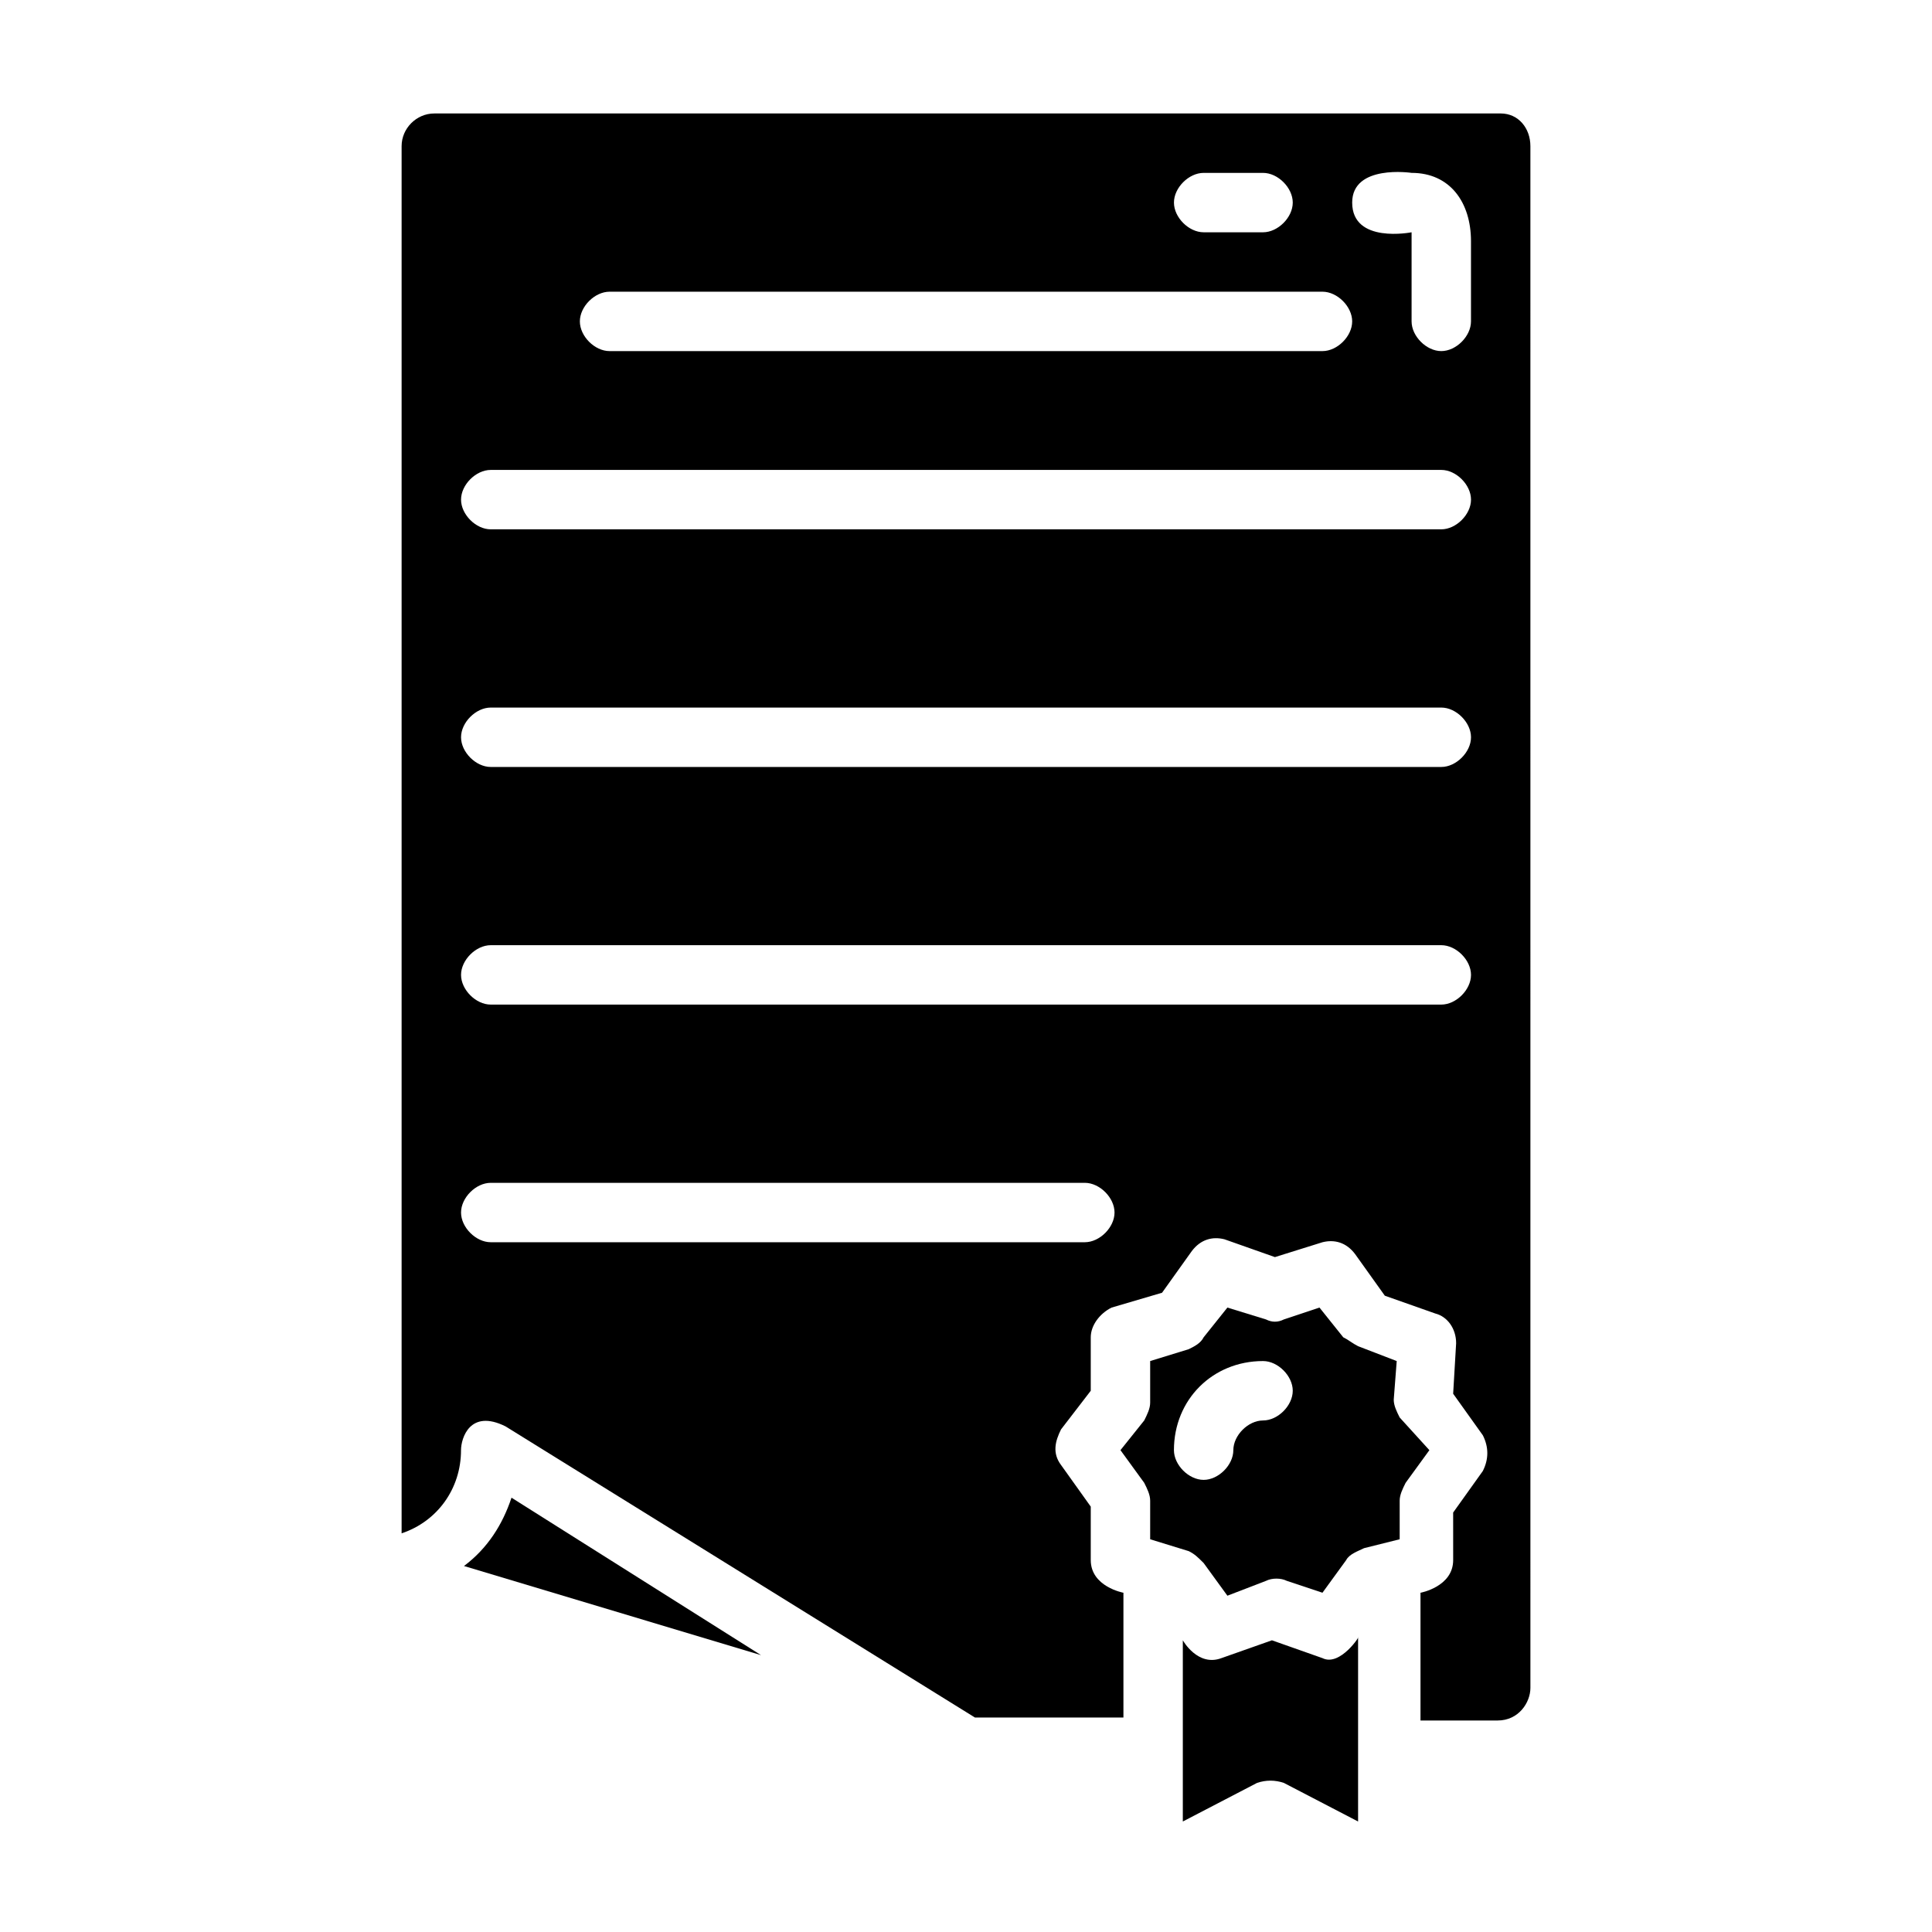
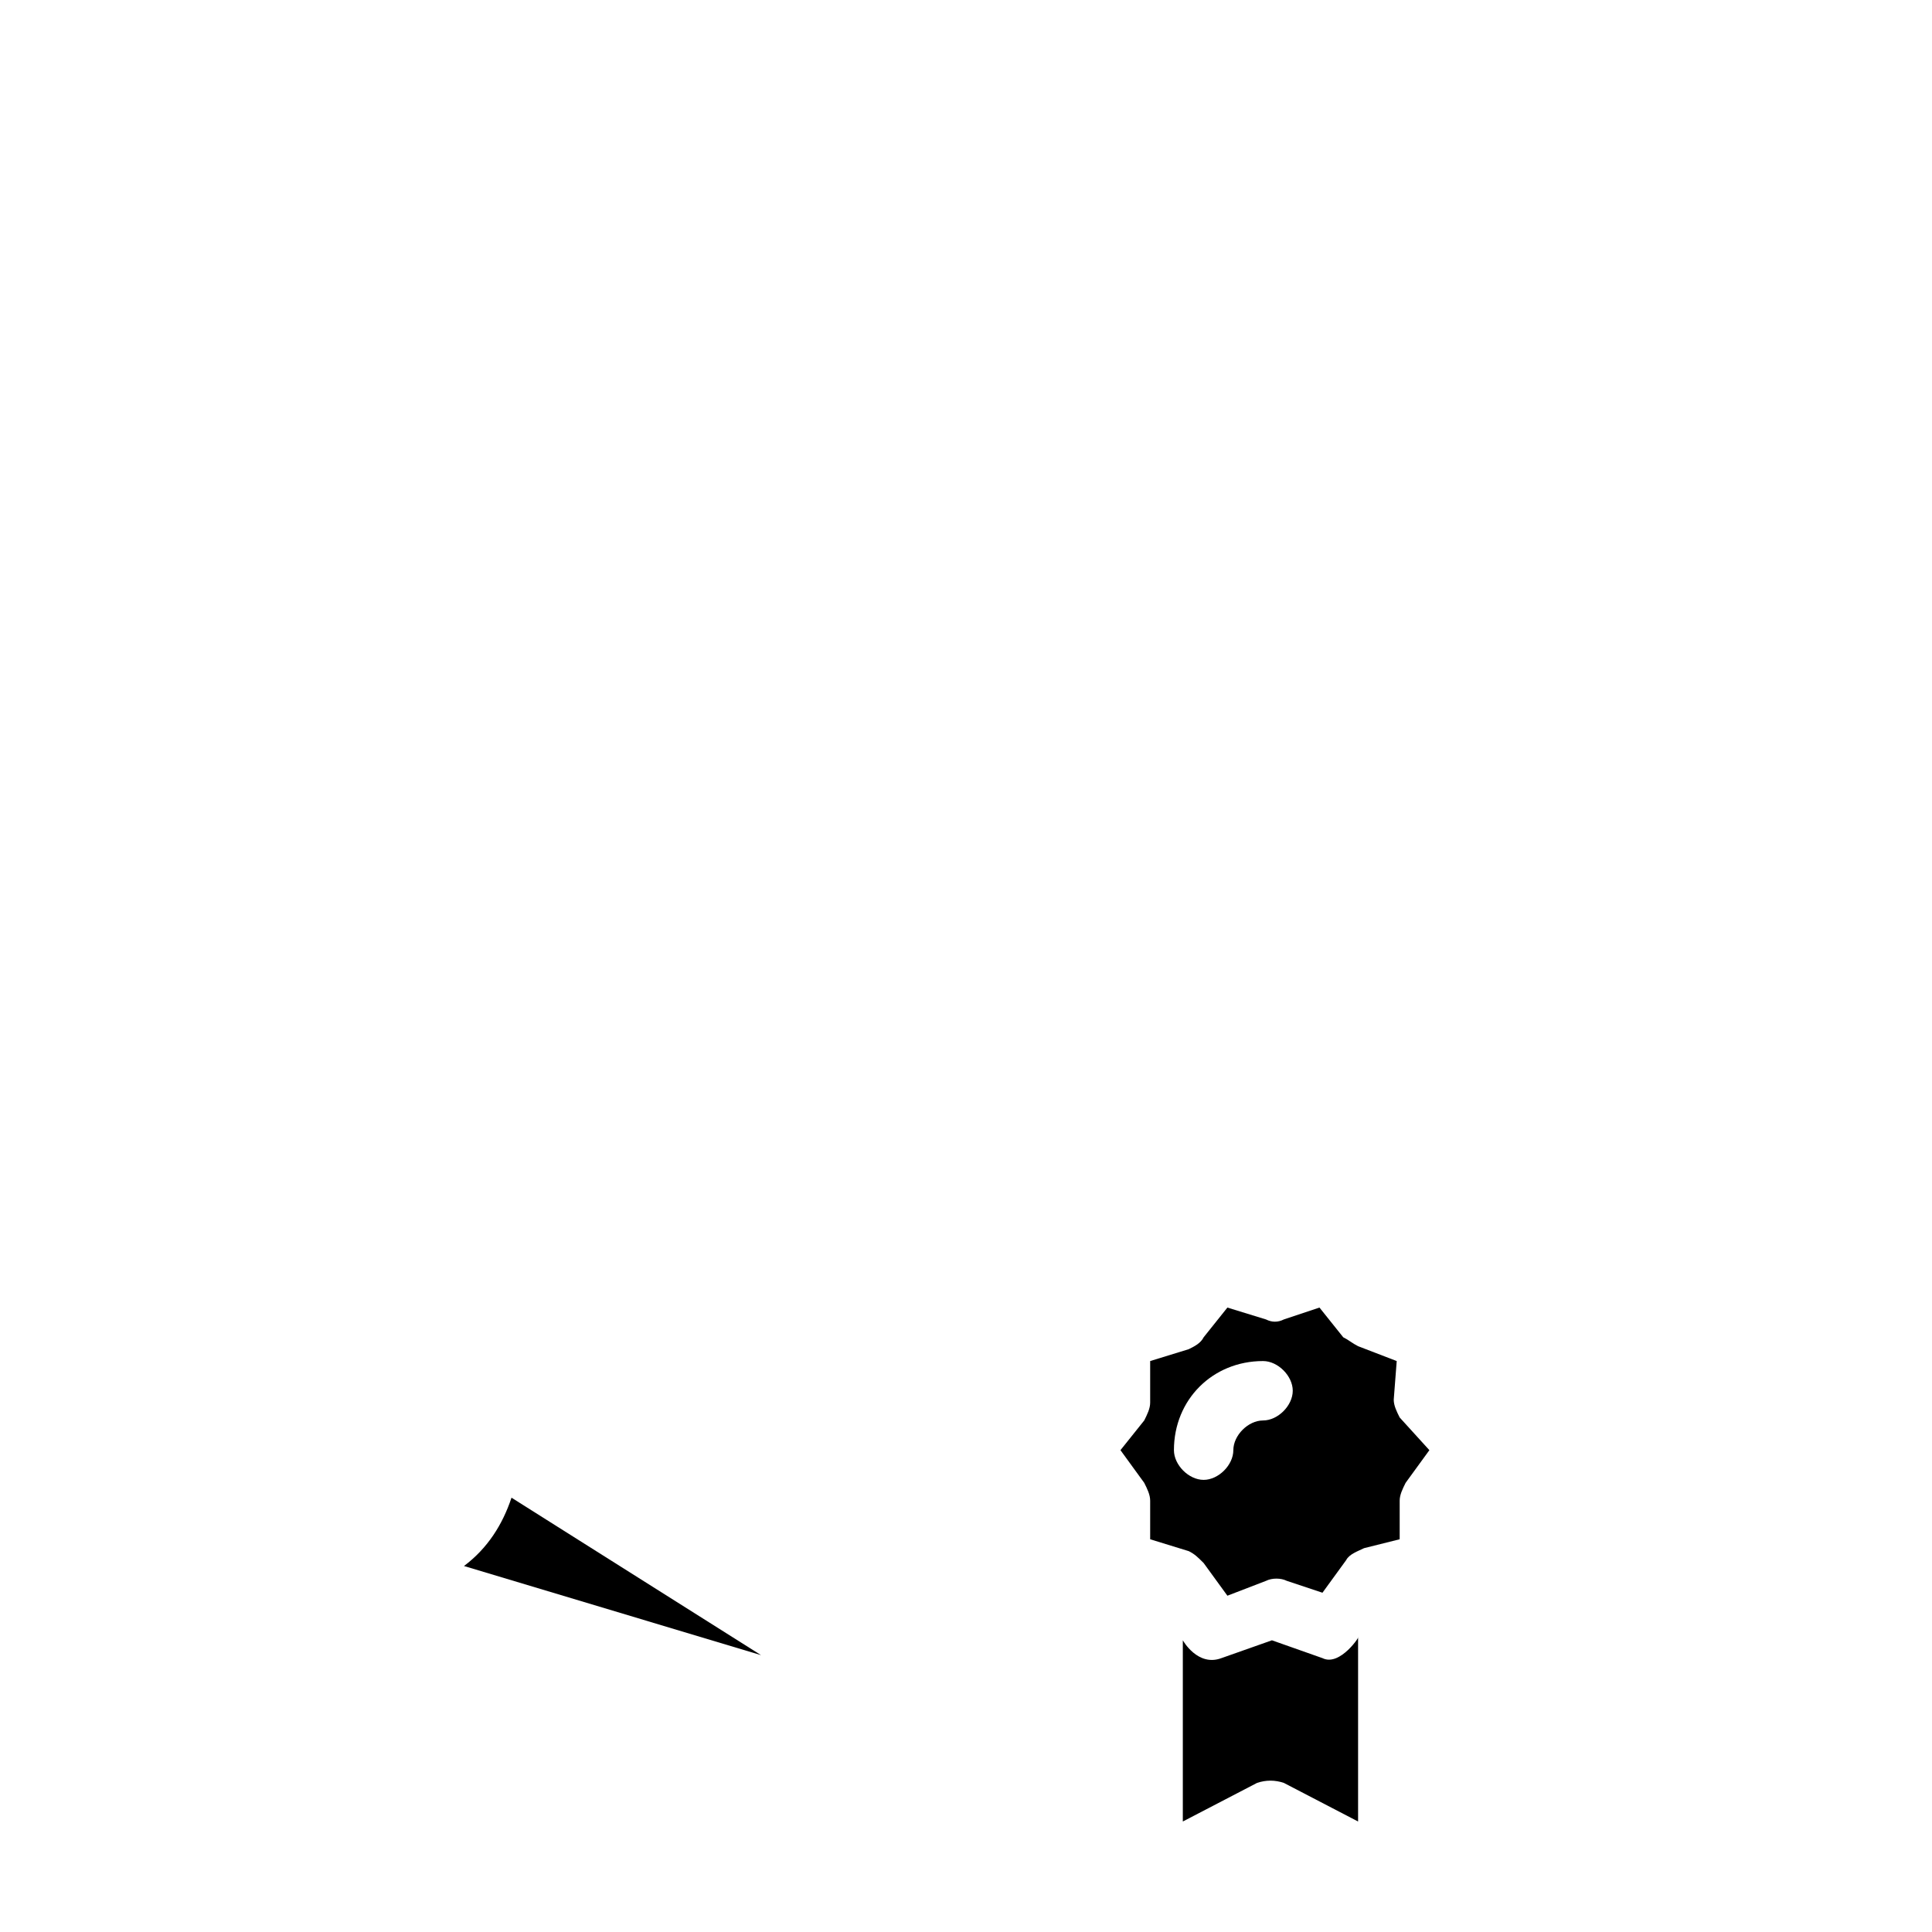
<svg xmlns="http://www.w3.org/2000/svg" fill="#000000" width="800px" height="800px" version="1.1" viewBox="144 144 512 512">
  <g>
    <path d="m514.93 519.65c-0.789-1.574-1.574-3.148-1.574-4.723l0.789-10.234-10.234-3.938c-1.574-0.789-2.363-1.574-3.938-2.363l-6.297-7.871-9.445 3.148c-1.574 0.789-3.148 0.789-4.723 0l-10.234-3.148-6.297 7.875c-0.789 1.574-2.363 2.363-3.938 3.148l-10.234 3.148v11.02c0 1.574-0.789 3.148-1.574 4.723l-6.297 7.871 6.297 8.66c0.789 1.574 1.574 3.148 1.574 4.723v10.234l10.234 3.148c1.574 0.789 2.363 1.574 3.938 3.148l6.297 8.66 10.234-3.938c1.574-0.789 3.938-0.789 5.512 0l9.445 3.148 6.297-8.66c0.789-1.574 3.148-2.363 4.723-3.148l9.445-2.363v-10.227c0-1.574 0.789-3.148 1.574-4.723l6.297-8.66zm-36.211 0.789c-3.938 0-7.871 3.938-7.871 7.871 0 3.938-3.938 7.871-7.871 7.871-3.938 0-7.871-3.938-7.871-7.871 0-13.383 10.234-23.617 23.617-23.617 3.938 0 7.871 3.938 7.871 7.871-0.004 3.938-3.938 7.875-7.875 7.875z" />
    <path d="m494.46 583.42-13.383-4.723-13.383 4.723c-6.297 2.363-10.234-4.723-10.234-4.723v48.02l19.68-10.234c2.363-0.789 4.723-0.789 7.086 0l19.68 10.234v-48.805c0.789-0.793-4.719 7.867-9.445 5.508z" />
    <path d="m266.96 559.01 78.719 23.617-66.125-41.723c-2.359 7.086-6.297 13.383-12.594 18.105z" />
-     <path d="m541.7 174.07h-282.61c-4.723 0-8.66 3.938-8.66 8.66v367.62c9.445-3.148 15.742-11.809 15.742-22.043 0-3.148 2.363-11.02 11.809-6.297l124.38 77.145h39.359v-33.062s-8.66-1.574-8.66-8.66v-14.168l-7.871-11.02c-2.363-3.148-1.574-6.297 0-9.445l7.871-10.234v-14.168c0-3.148 2.363-6.297 5.512-7.871l13.383-3.938 7.871-11.02c2.363-3.148 5.512-3.938 8.66-3.148l13.383 4.723 12.594-3.938c3.148-0.789 6.297 0 8.66 3.148l7.871 11.02 13.383 4.723c3.148 0.789 5.512 3.938 5.512 7.871l-0.789 13.383 7.871 11.02c1.574 3.148 1.574 6.297 0 9.445l-7.871 11.02 0.004 12.598c0 7.086-8.66 8.66-8.66 8.66v33.852h20.469c5.512 0 8.66-4.723 8.66-8.66l-0.004-408.56c0-4.723-3.148-8.66-7.871-8.66zm-78.719 15.746h15.742c3.938 0 7.871 3.938 7.871 7.871 0 3.938-3.938 7.871-7.871 7.871h-15.742c-3.938 0-7.871-3.938-7.871-7.871-0.004-3.938 3.934-7.871 7.871-7.871zm-157.44 31.488h188.93c3.938 0 7.871 3.938 7.871 7.871 0 3.938-3.938 7.871-7.871 7.871h-188.93c-3.938 0-7.871-3.938-7.871-7.871 0-3.938 3.934-7.871 7.871-7.871zm125.95 251.9h-157.44c-3.938 0-7.871-3.938-7.871-7.871 0-3.938 3.938-7.871 7.871-7.871h157.44c3.938 0 7.871 3.938 7.871 7.871 0 3.938-3.938 7.871-7.871 7.871zm94.461-62.977h-251.9c-3.938 0-7.871-3.938-7.871-7.871 0-3.938 3.938-7.871 7.871-7.871h251.91c3.938 0 7.871 3.938 7.871 7.871 0 3.938-3.938 7.871-7.875 7.871zm0-62.973h-251.9c-3.938 0-7.871-3.938-7.871-7.871 0-3.938 3.938-7.871 7.871-7.871h251.91c3.938 0 7.871 3.938 7.871 7.871 0 3.934-3.938 7.871-7.875 7.871zm0-62.977h-251.9c-3.938 0-7.871-3.938-7.871-7.871 0-3.938 3.938-7.871 7.871-7.871h251.91c3.938 0 7.871 3.938 7.871 7.871s-3.938 7.871-7.875 7.871zm7.875-55.105c0 3.938-3.938 7.871-7.871 7.871-3.938 0-7.871-3.938-7.871-7.871v-23.617s-15.742 3.148-15.742-7.871c0-10.234 15.742-7.871 15.742-7.871 10.234 0 15.742 7.871 15.742 18.105z" />
  </g>
</svg>